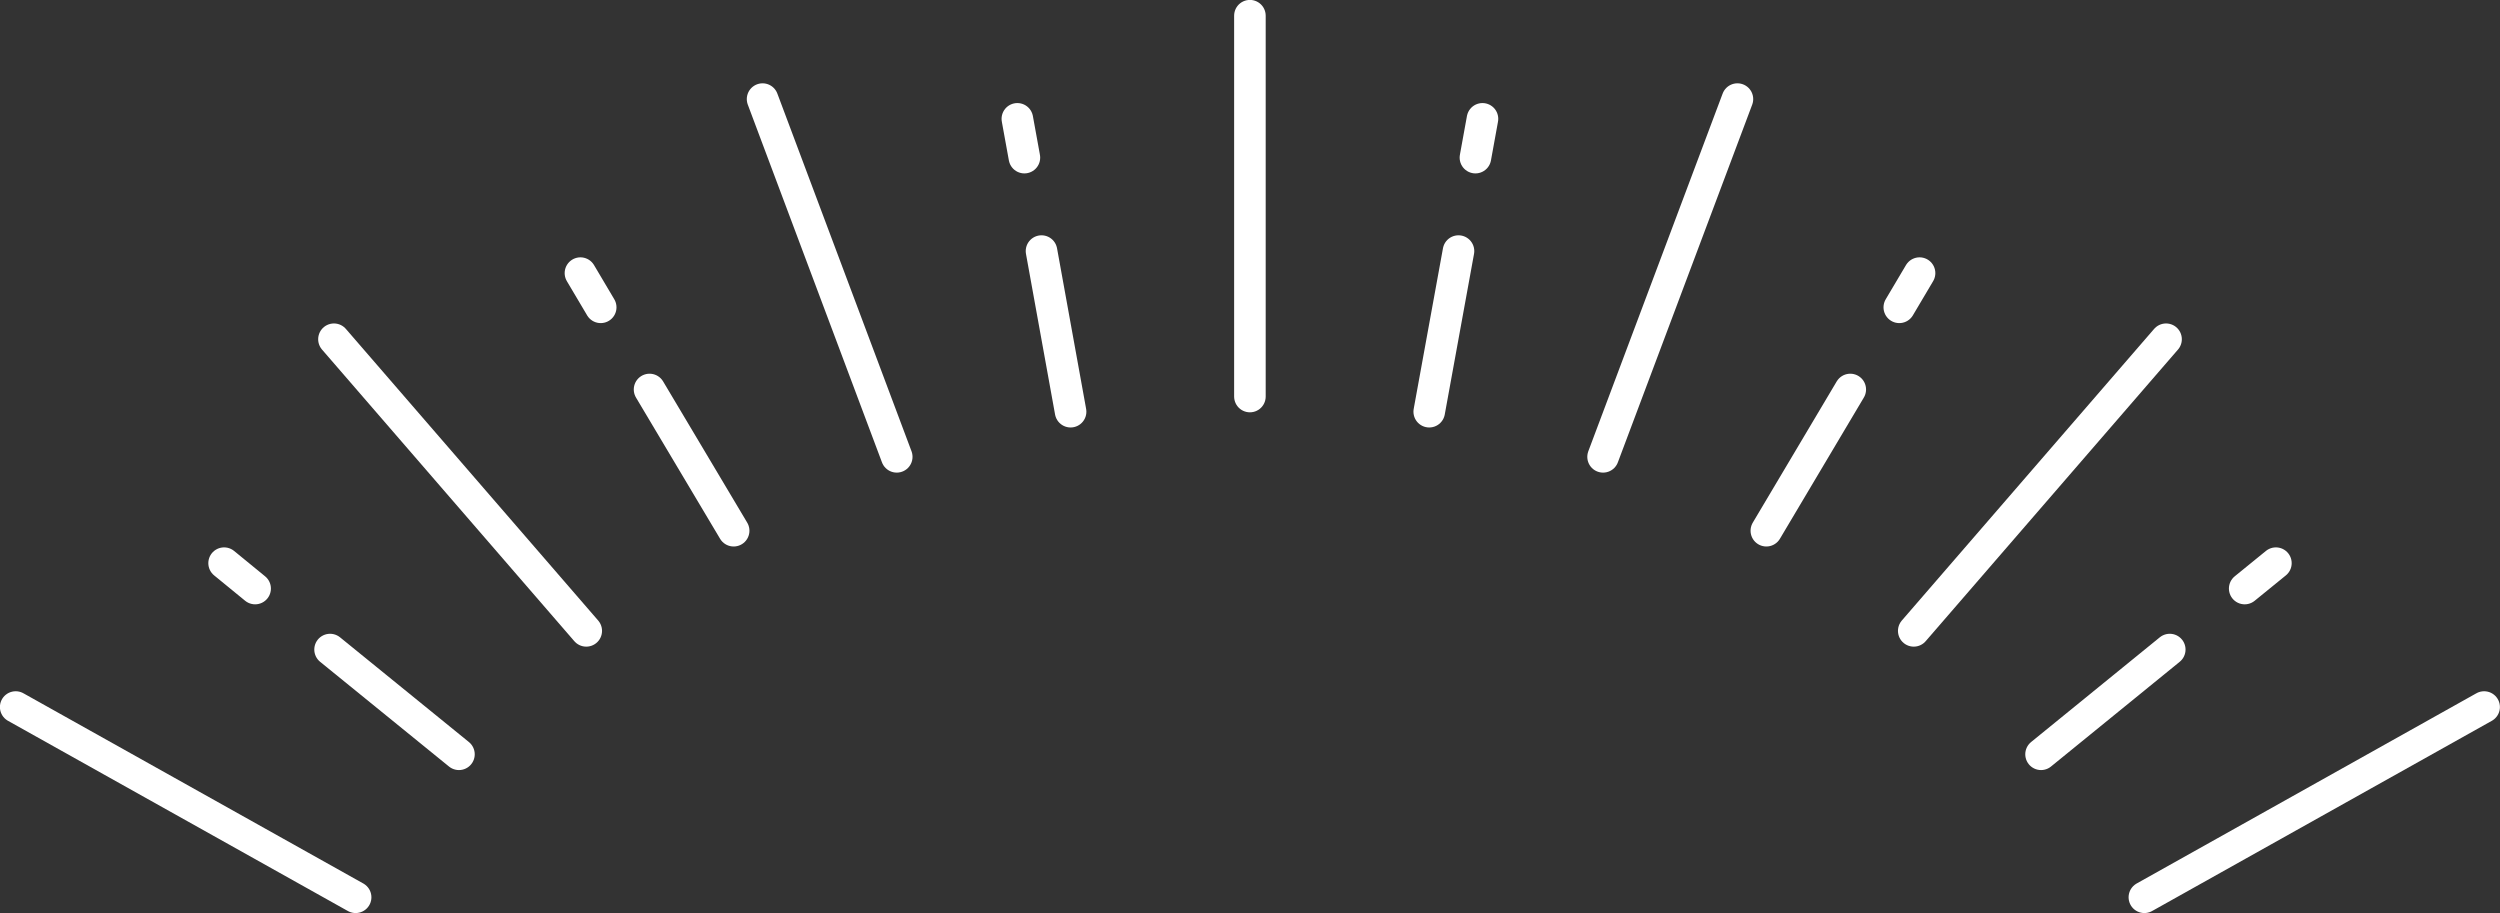
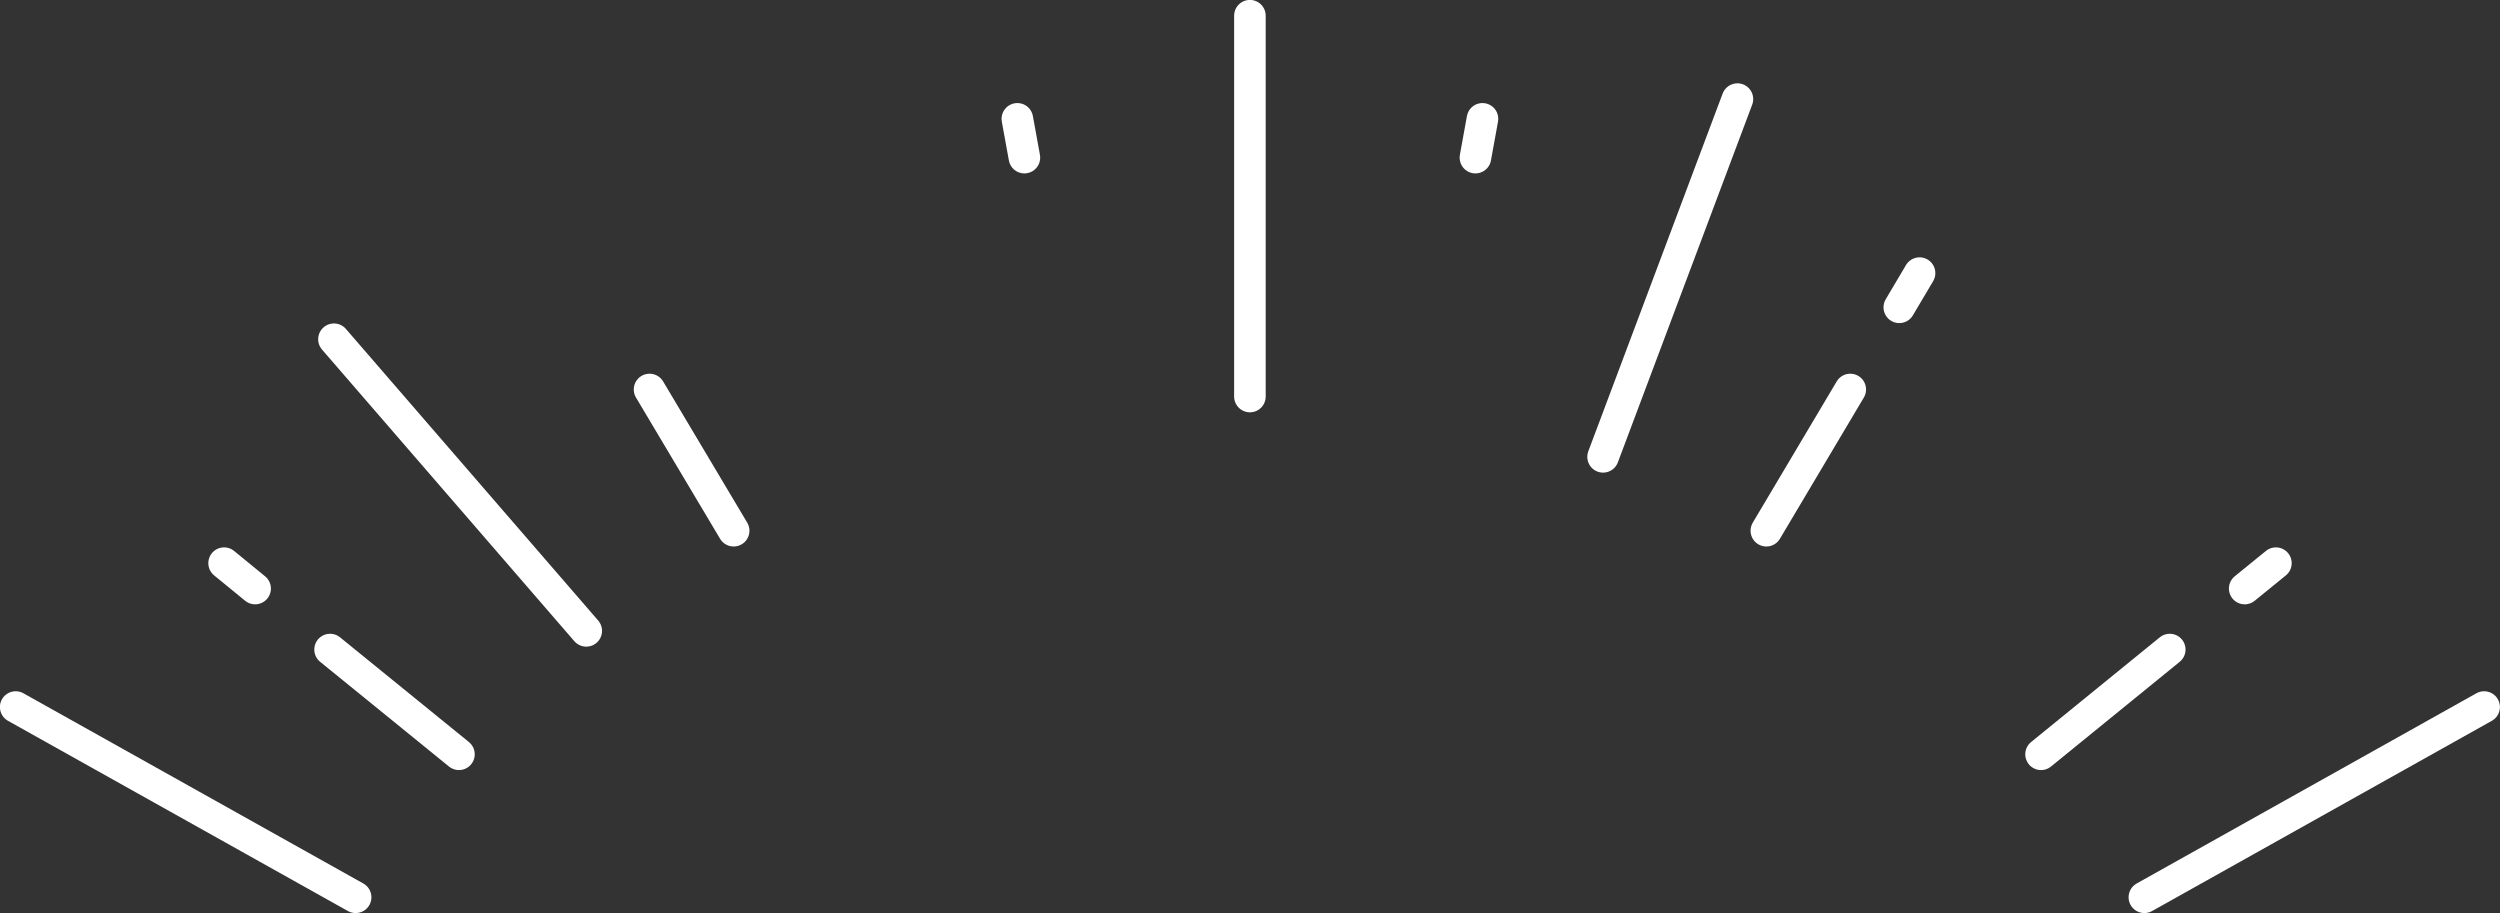
<svg xmlns="http://www.w3.org/2000/svg" viewBox="0 0 141.79 51.79">
  <rect x="0" y="0" width="141.79" height="51.79" fill="#333333" stroke="none" />
  <defs>
    <style>.cls-1{fill:none;stroke:#fff;stroke-linecap:round;stroke-miterlimit:10;stroke-width:1.79px;}</style>
  </defs>
  <line class="cls-1" x1="70.89" y1=".89" x2="70.89" y2="22.49" />
-   <line class="cls-1" x1="43.25" y1="5.62" x2="50.86" y2="25.91" />
  <line class="cls-1" x1="18.94" y1="19.24" x2="33.25" y2="35.78" />
  <line class="cls-1" x1=".89" y1="40.1" x2="20.17" y2="50.89" />
  <line class="cls-1" x1="140.89" y1="40.1" x2="121.62" y2="50.89" />
-   <line class="cls-1" x1="122.85" y1="19.24" x2="108.54" y2="35.78" />
  <line class="cls-1" x1="98.54" y1="5.62" x2="90.92" y2="25.91" />
-   <line class="cls-1" x1="59.07" y1="14.24" x2="60.72" y2="23.35" />
  <line class="cls-1" x1="57.7" y1="6.74" x2="58.1" y2="8.94" />
  <line class="cls-1" x1="36.84" y1="22.09" x2="41.61" y2="30.1" />
-   <line class="cls-1" x1="32.92" y1="15.49" x2="34.07" y2="17.43" />
  <line class="cls-1" x1="18.72" y1="36.84" x2="26.03" y2="42.78" />
  <line class="cls-1" x1="12.71" y1="31.94" x2="14.47" y2="33.38" />
  <line class="cls-1" x1="123.06" y1="36.84" x2="115.76" y2="42.78" />
  <line class="cls-1" x1="129.08" y1="31.94" x2="127.31" y2="33.38" />
  <line class="cls-1" x1="104.94" y1="22.09" x2="100.18" y2="30.1" />
  <line class="cls-1" x1="108.87" y1="15.49" x2="107.72" y2="17.43" />
-   <line class="cls-1" x1="82.72" y1="14.24" x2="81.06" y2="23.35" />
  <line class="cls-1" x1="84.08" y1="6.74" x2="83.68" y2="8.94" />
</svg>